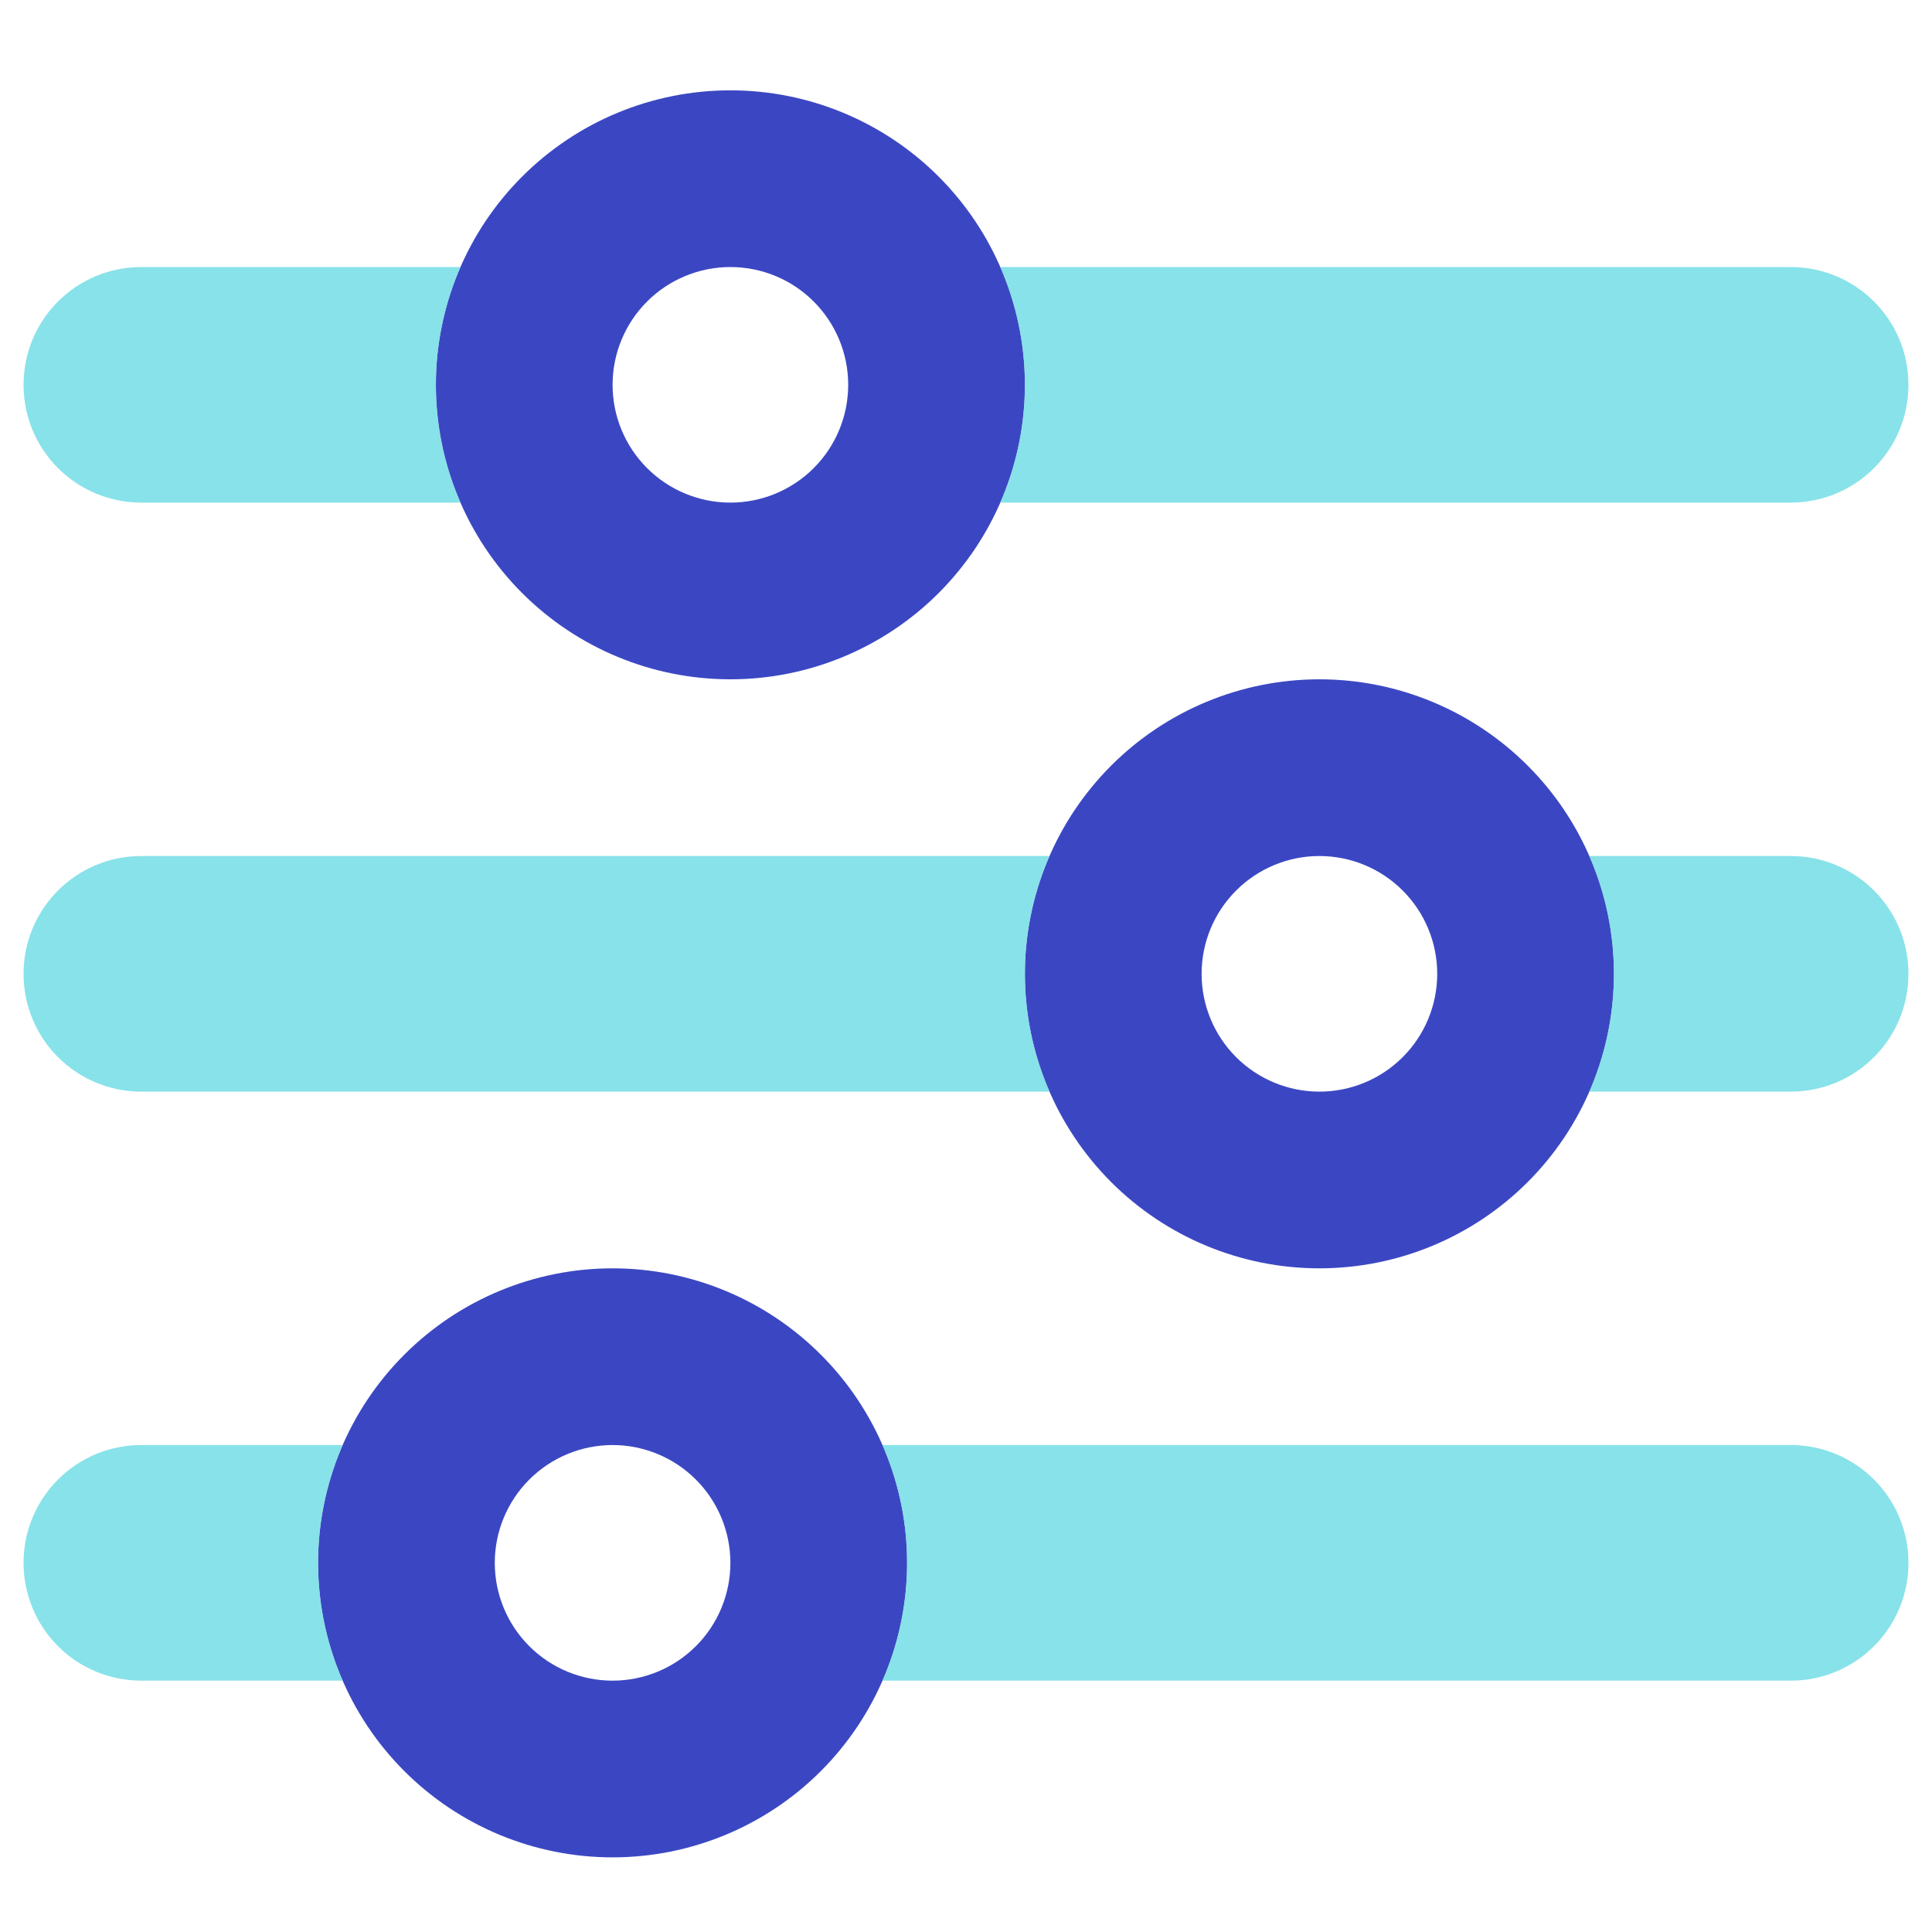
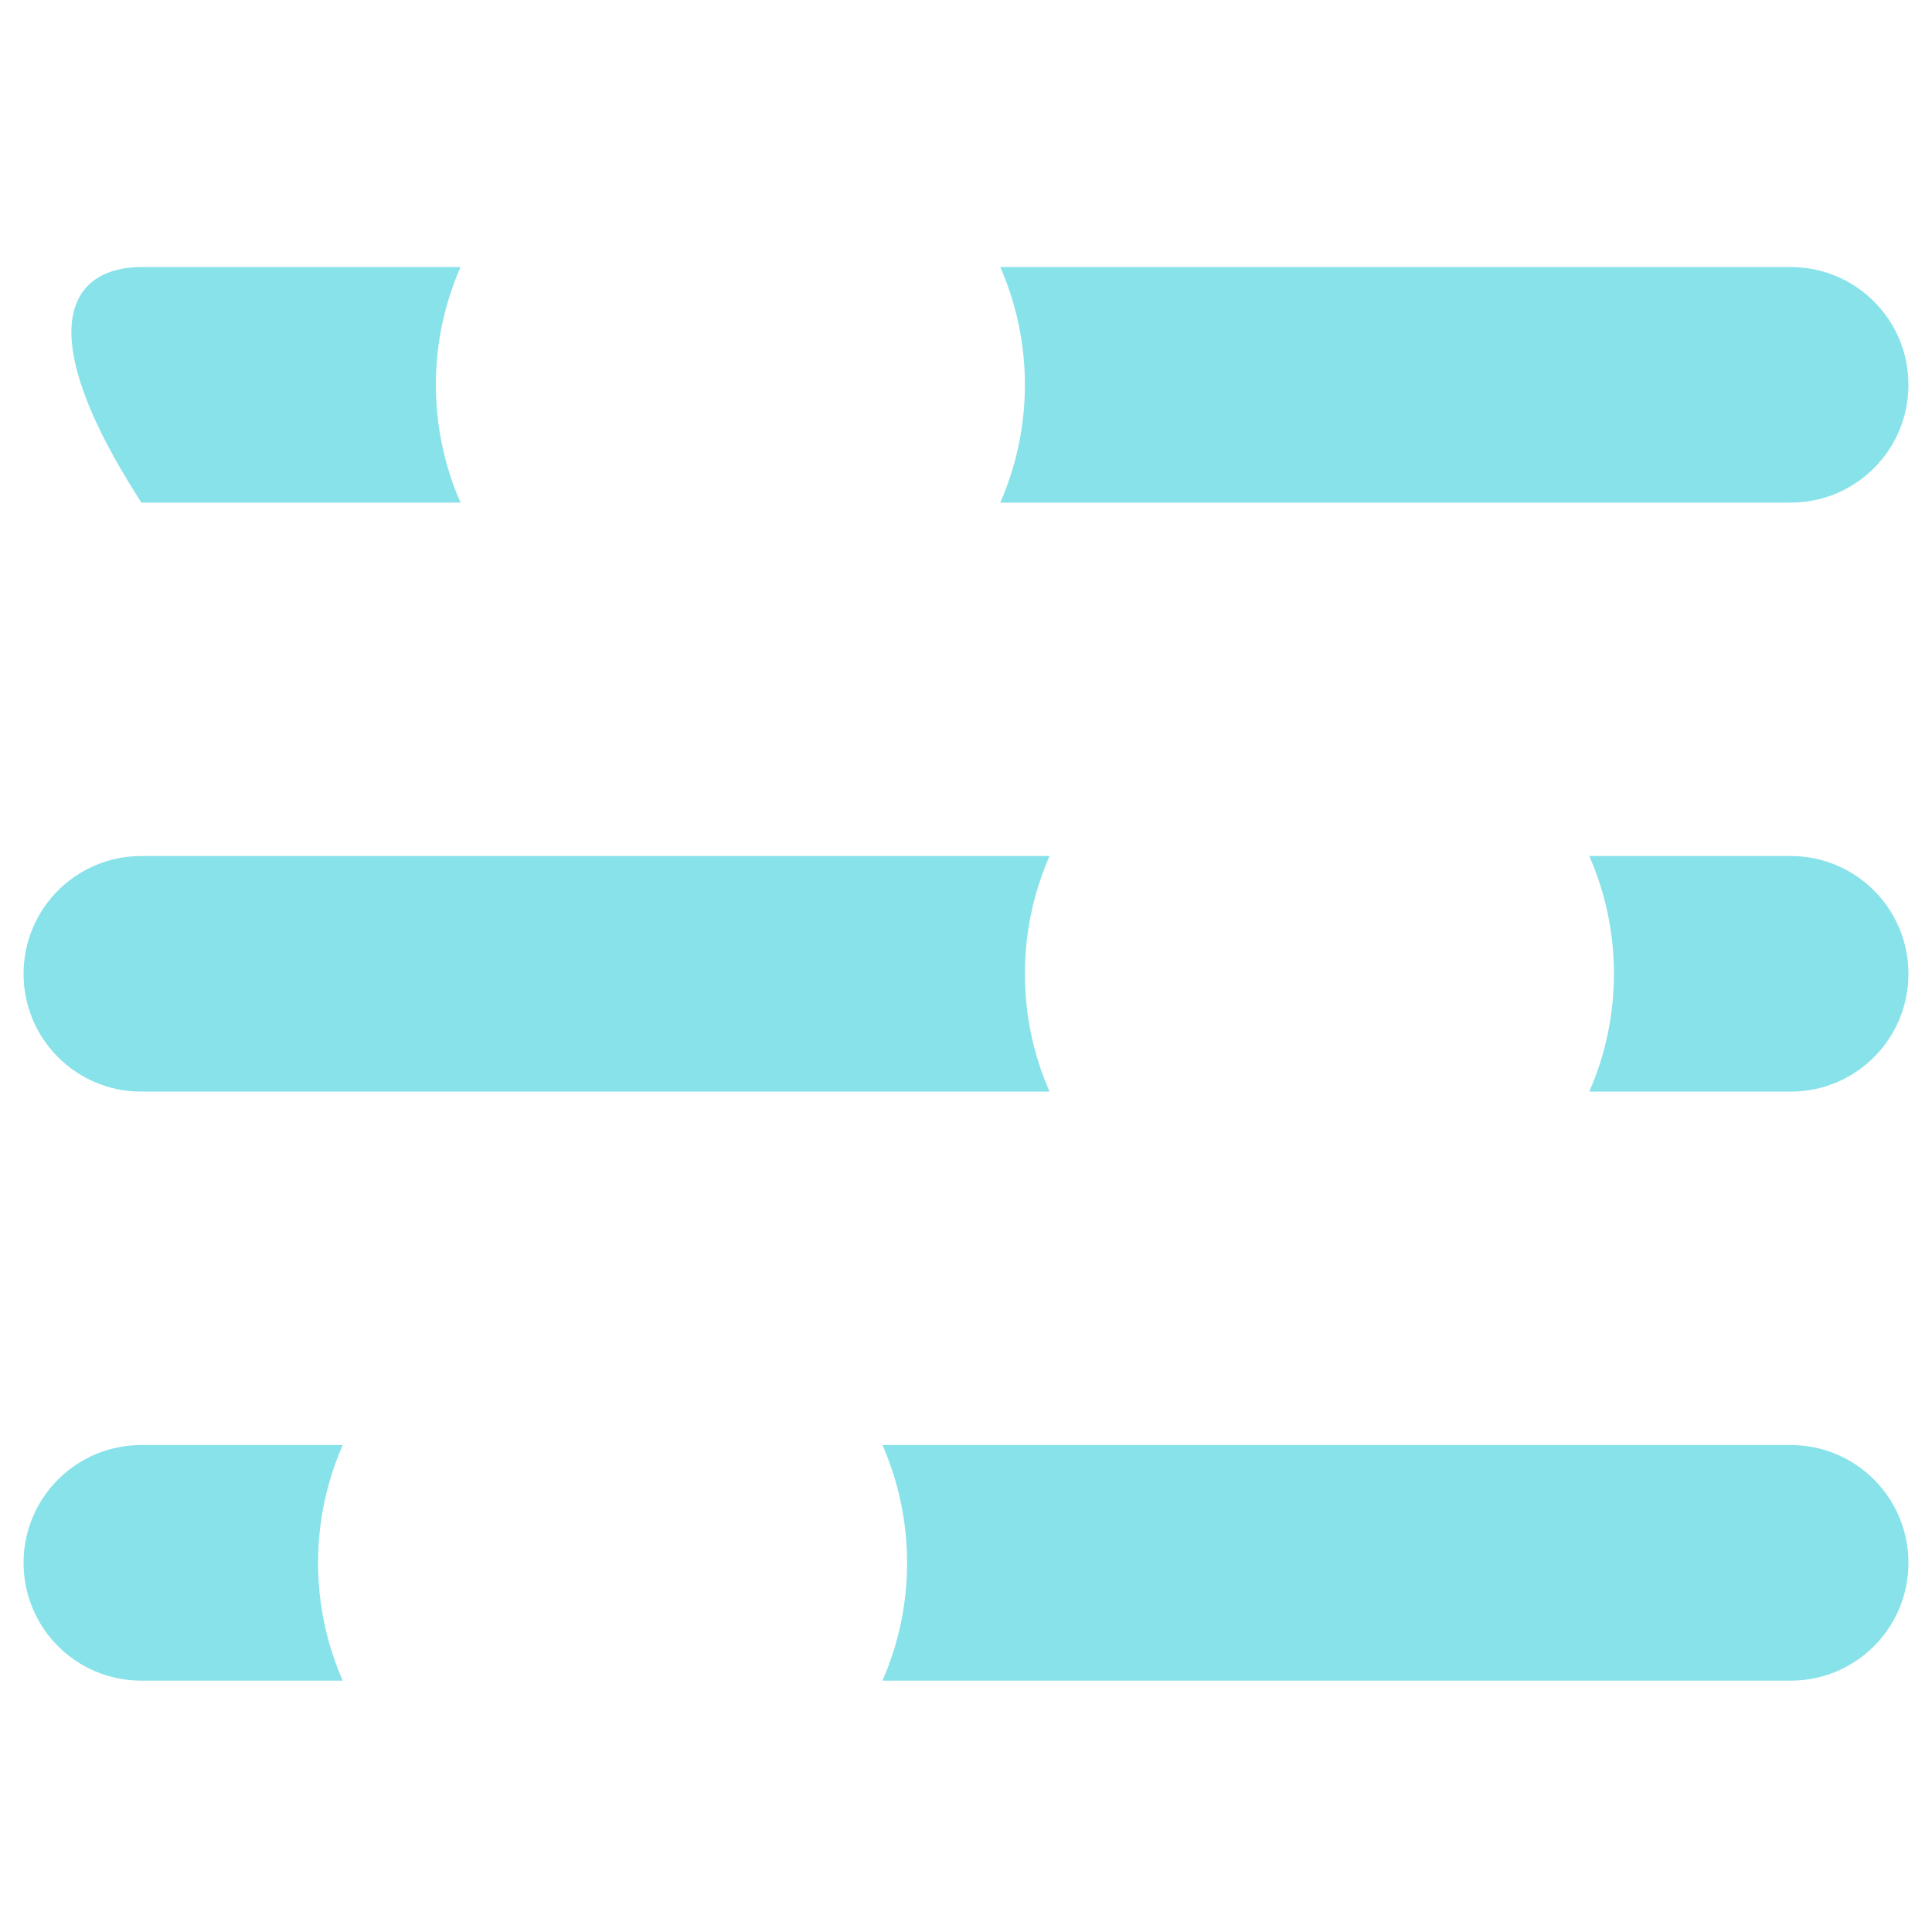
<svg xmlns="http://www.w3.org/2000/svg" width="41" height="41" viewBox="0 0 41 41" fill="none">
  <g clip-path="url(#clip0_146_4488)">
-     <path d="M10.5 33.166C10.5 32.504 10.763 31.868 11.232 31.399C11.701 30.93 12.337 30.666 13 30.666C13.663 30.666 14.299 30.93 14.768 31.399C15.237 31.868 15.5 32.504 15.5 33.166C15.5 33.83 15.237 34.465 14.768 34.934C14.299 35.403 13.663 35.666 13 35.666C12.337 35.666 11.701 35.403 11.232 34.934C10.763 34.465 10.5 33.83 10.5 33.166ZM19.25 33.166C19.25 31.509 18.591 29.919 17.419 28.747C16.247 27.575 14.658 26.916 13 26.916C11.342 26.916 9.753 27.575 8.581 28.747C7.408 29.919 6.75 31.509 6.75 33.166C6.75 34.824 7.408 36.414 8.581 37.586C9.753 38.758 11.342 39.416 13 39.416C14.658 39.416 16.247 38.758 17.419 37.586C18.591 36.414 19.25 34.824 19.25 33.166ZM25.5 20.666C25.5 20.003 25.763 19.368 26.232 18.899C26.701 18.43 27.337 18.166 28 18.166C28.663 18.166 29.299 18.43 29.768 18.899C30.237 19.368 30.5 20.003 30.5 20.666C30.5 21.329 30.237 21.965 29.768 22.434C29.299 22.903 28.663 23.166 28 23.166C27.337 23.166 26.701 22.903 26.232 22.434C25.763 21.965 25.5 21.329 25.5 20.666ZM34.25 20.666C34.25 19.009 33.592 17.419 32.419 16.247C31.247 15.075 29.658 14.416 28 14.416C26.342 14.416 24.753 15.075 23.581 16.247C22.409 17.419 21.75 19.009 21.75 20.666C21.75 22.324 22.409 23.914 23.581 25.086C24.753 26.258 26.342 26.916 28 26.916C29.658 26.916 31.247 26.258 32.419 25.086C33.592 23.914 34.25 22.324 34.25 20.666ZM15.5 10.666C14.837 10.666 14.201 10.403 13.732 9.934C13.263 9.465 13 8.83 13 8.166C13 7.503 13.263 6.868 13.732 6.399C14.201 5.93 14.837 5.667 15.5 5.667C16.163 5.667 16.799 5.93 17.268 6.399C17.737 6.868 18 7.503 18 8.166C18 8.83 17.737 9.465 17.268 9.934C16.799 10.403 16.163 10.666 15.5 10.666ZM15.5 1.917C13.842 1.917 12.253 2.575 11.081 3.747C9.908 4.919 9.25 6.509 9.25 8.166C9.25 9.824 9.908 11.414 11.081 12.586C12.253 13.758 13.842 14.416 15.5 14.416C17.158 14.416 18.747 13.758 19.919 12.586C21.091 11.414 21.75 9.824 21.75 8.166C21.75 6.509 21.091 4.919 19.919 3.747C18.747 2.575 17.158 1.917 15.5 1.917Z" fill="#3B47C2" />
-     <path opacity="0.8" d="M0.5 33.166C0.5 31.784 1.617 30.666 3 30.666H7.273C6.938 31.432 6.75 32.276 6.75 33.166C6.75 34.057 6.938 34.901 7.273 35.666H3C1.617 35.666 0.5 34.549 0.5 33.166ZM18.727 35.666C19.062 34.901 19.25 34.057 19.25 33.166C19.25 32.276 19.062 31.432 18.727 30.666H38C39.383 30.666 40.5 31.784 40.5 33.166C40.5 34.549 39.383 35.666 38 35.666H18.727ZM0.5 20.666C0.5 19.284 1.617 18.166 3 18.166H22.273C21.938 18.932 21.75 19.776 21.75 20.666C21.75 21.557 21.938 22.401 22.273 23.166H3C1.617 23.166 0.5 22.049 0.5 20.666ZM33.727 23.166C34.062 22.401 34.25 21.557 34.25 20.666C34.25 19.776 34.062 18.932 33.727 18.166H38C39.383 18.166 40.5 19.284 40.5 20.666C40.5 22.049 39.383 23.166 38 23.166H33.727ZM3 5.667H9.773C9.438 6.432 9.25 7.276 9.25 8.166C9.25 9.057 9.438 9.901 9.773 10.666H3C1.617 10.666 0.5 9.549 0.5 8.166C0.5 6.784 1.617 5.667 3 5.667ZM21.227 10.666C21.562 9.901 21.75 9.057 21.75 8.166C21.75 7.276 21.562 6.432 21.227 5.667H38C39.383 5.667 40.5 6.784 40.5 8.166C40.5 9.549 39.383 10.666 38 10.666H21.227Z" fill="#6BDBE3" />
+     <path opacity="0.8" d="M0.5 33.166C0.5 31.784 1.617 30.666 3 30.666H7.273C6.938 31.432 6.75 32.276 6.75 33.166C6.75 34.057 6.938 34.901 7.273 35.666H3C1.617 35.666 0.5 34.549 0.5 33.166ZM18.727 35.666C19.062 34.901 19.25 34.057 19.25 33.166C19.25 32.276 19.062 31.432 18.727 30.666H38C39.383 30.666 40.5 31.784 40.5 33.166C40.5 34.549 39.383 35.666 38 35.666H18.727ZM0.5 20.666C0.5 19.284 1.617 18.166 3 18.166H22.273C21.938 18.932 21.75 19.776 21.75 20.666C21.75 21.557 21.938 22.401 22.273 23.166H3C1.617 23.166 0.5 22.049 0.5 20.666ZM33.727 23.166C34.062 22.401 34.25 21.557 34.25 20.666C34.25 19.776 34.062 18.932 33.727 18.166H38C39.383 18.166 40.5 19.284 40.5 20.666C40.5 22.049 39.383 23.166 38 23.166H33.727ZM3 5.667H9.773C9.438 6.432 9.25 7.276 9.25 8.166C9.25 9.057 9.438 9.901 9.773 10.666H3C0.5 6.784 1.617 5.667 3 5.667ZM21.227 10.666C21.562 9.901 21.75 9.057 21.75 8.166C21.75 7.276 21.562 6.432 21.227 5.667H38C39.383 5.667 40.5 6.784 40.5 8.166C40.5 9.549 39.383 10.666 38 10.666H21.227Z" fill="#6BDBE3" />
  </g>
  <defs>
    <clipPath id="clip0_146_4488">
      <rect width="40" height="40" fill="white" transform="translate(0.5 0.667)" />
    </clipPath>
  </defs>
</svg>